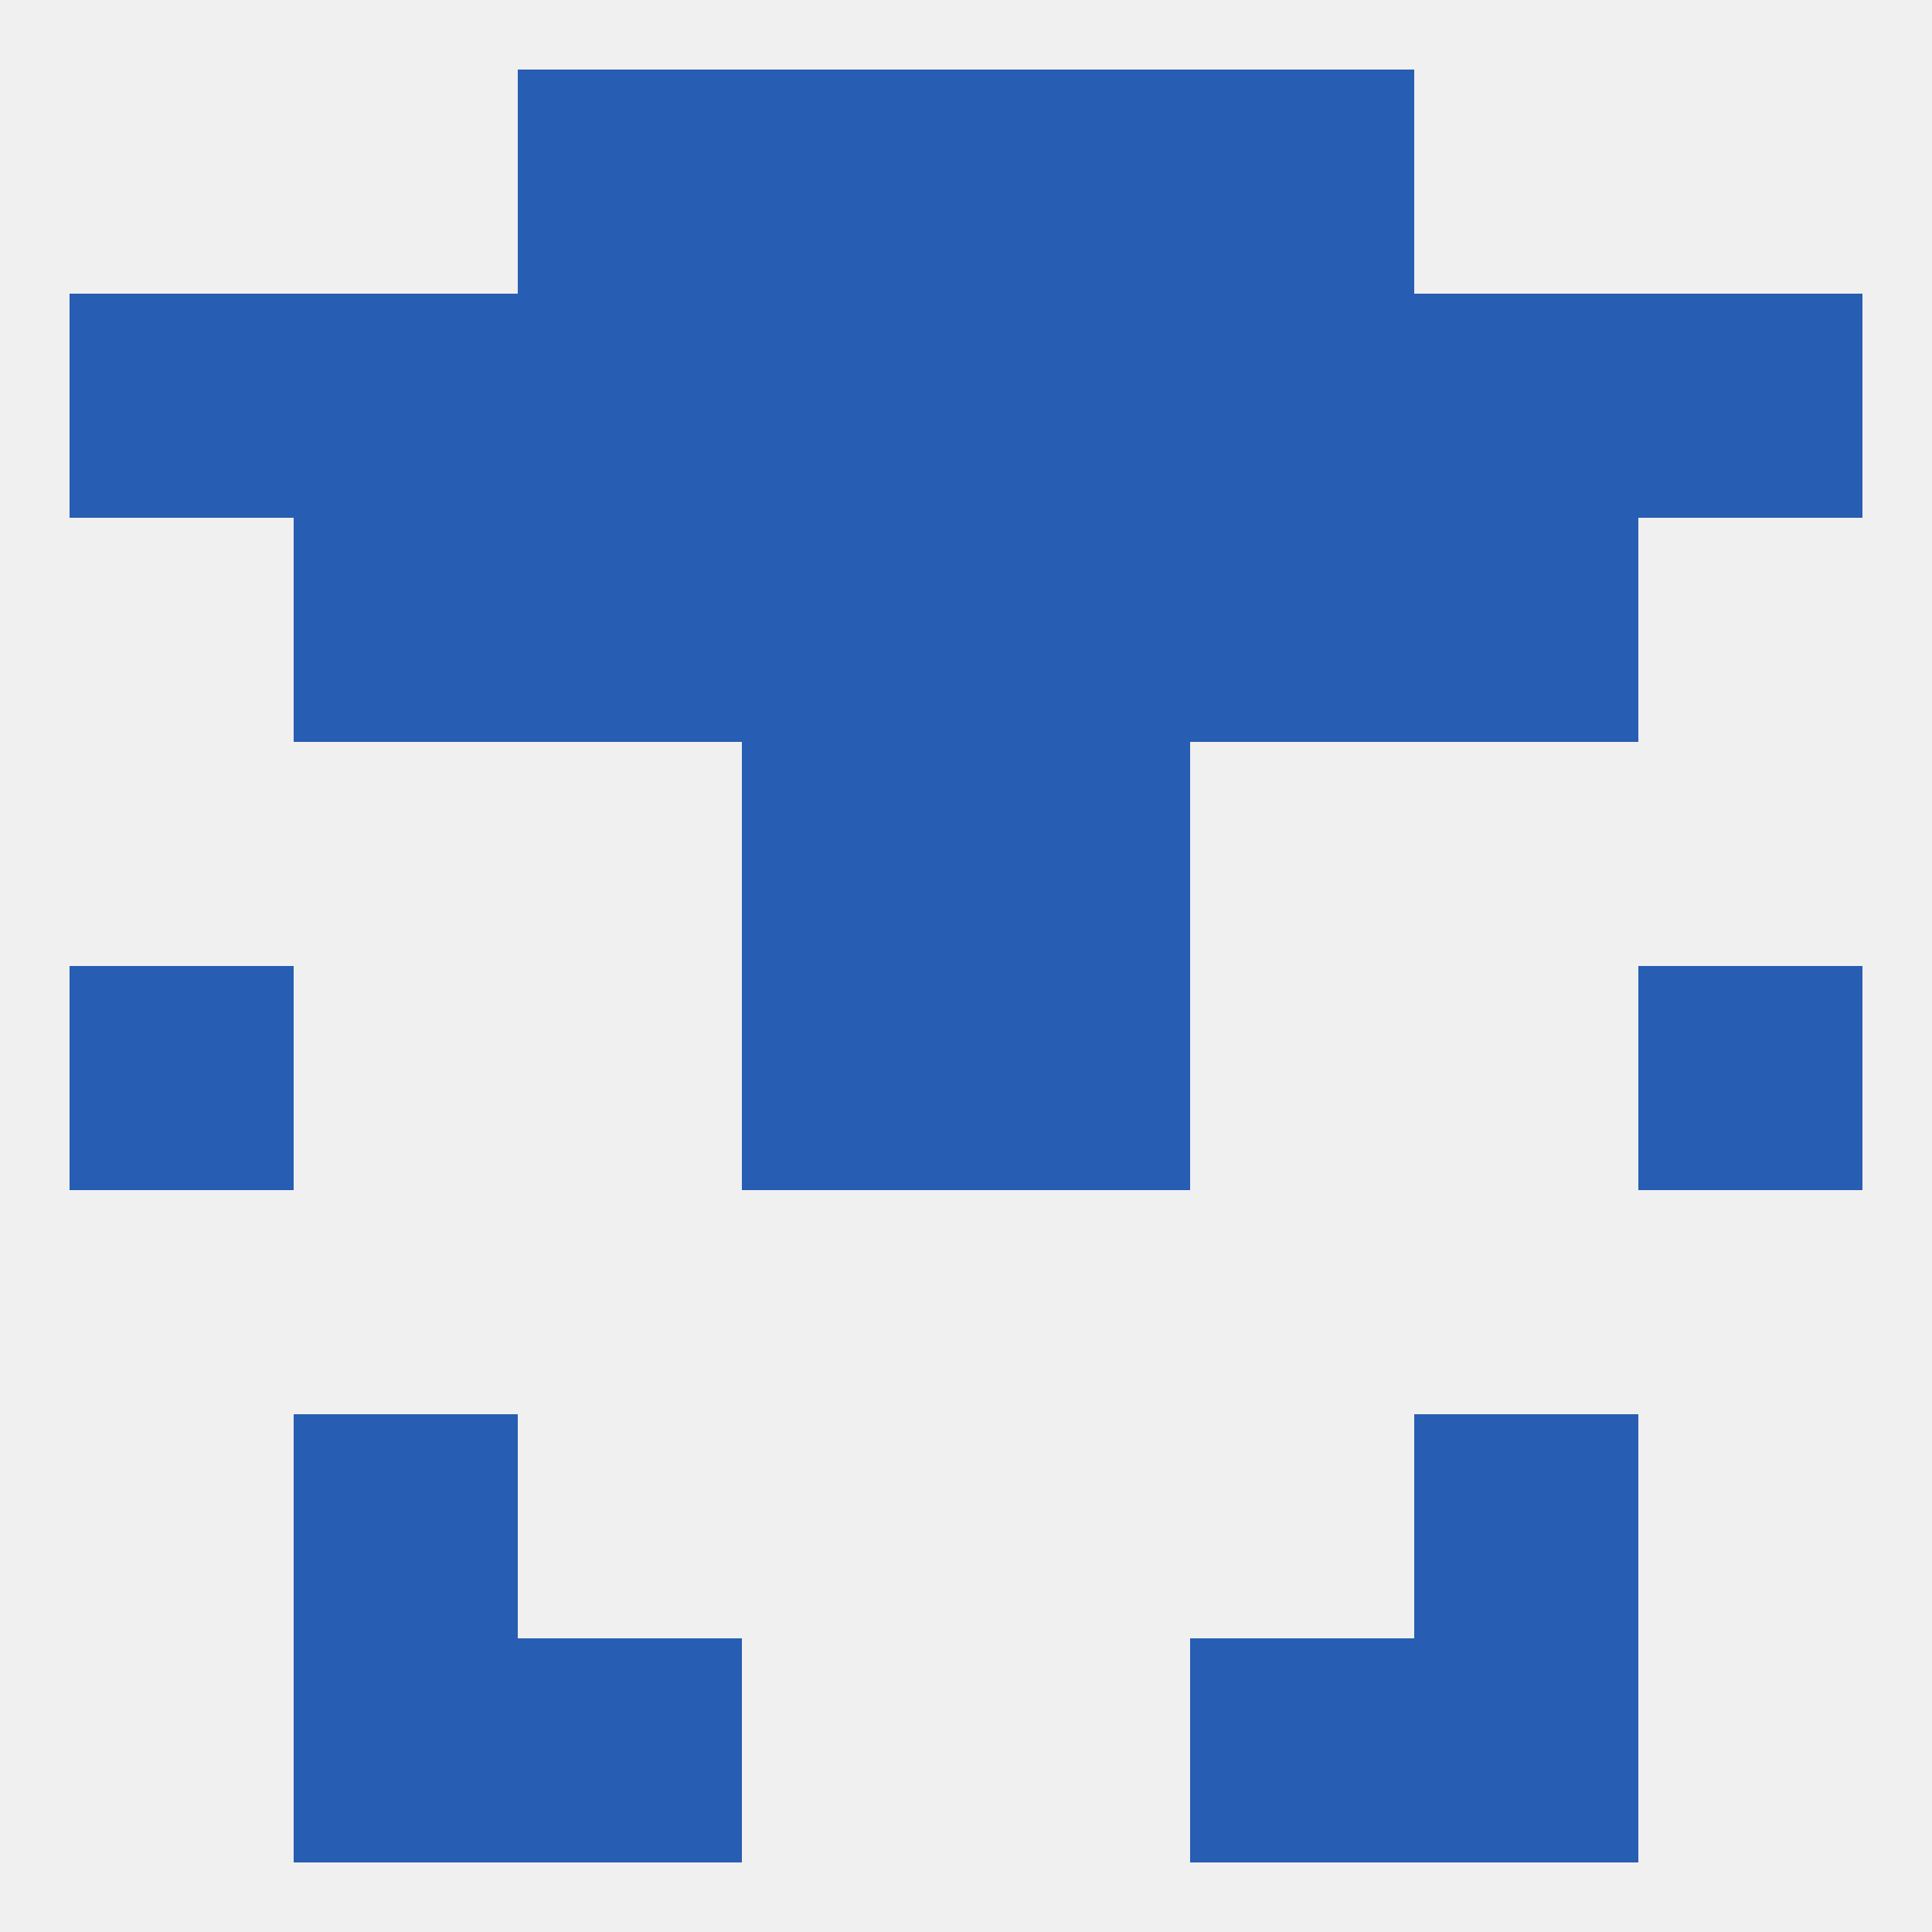
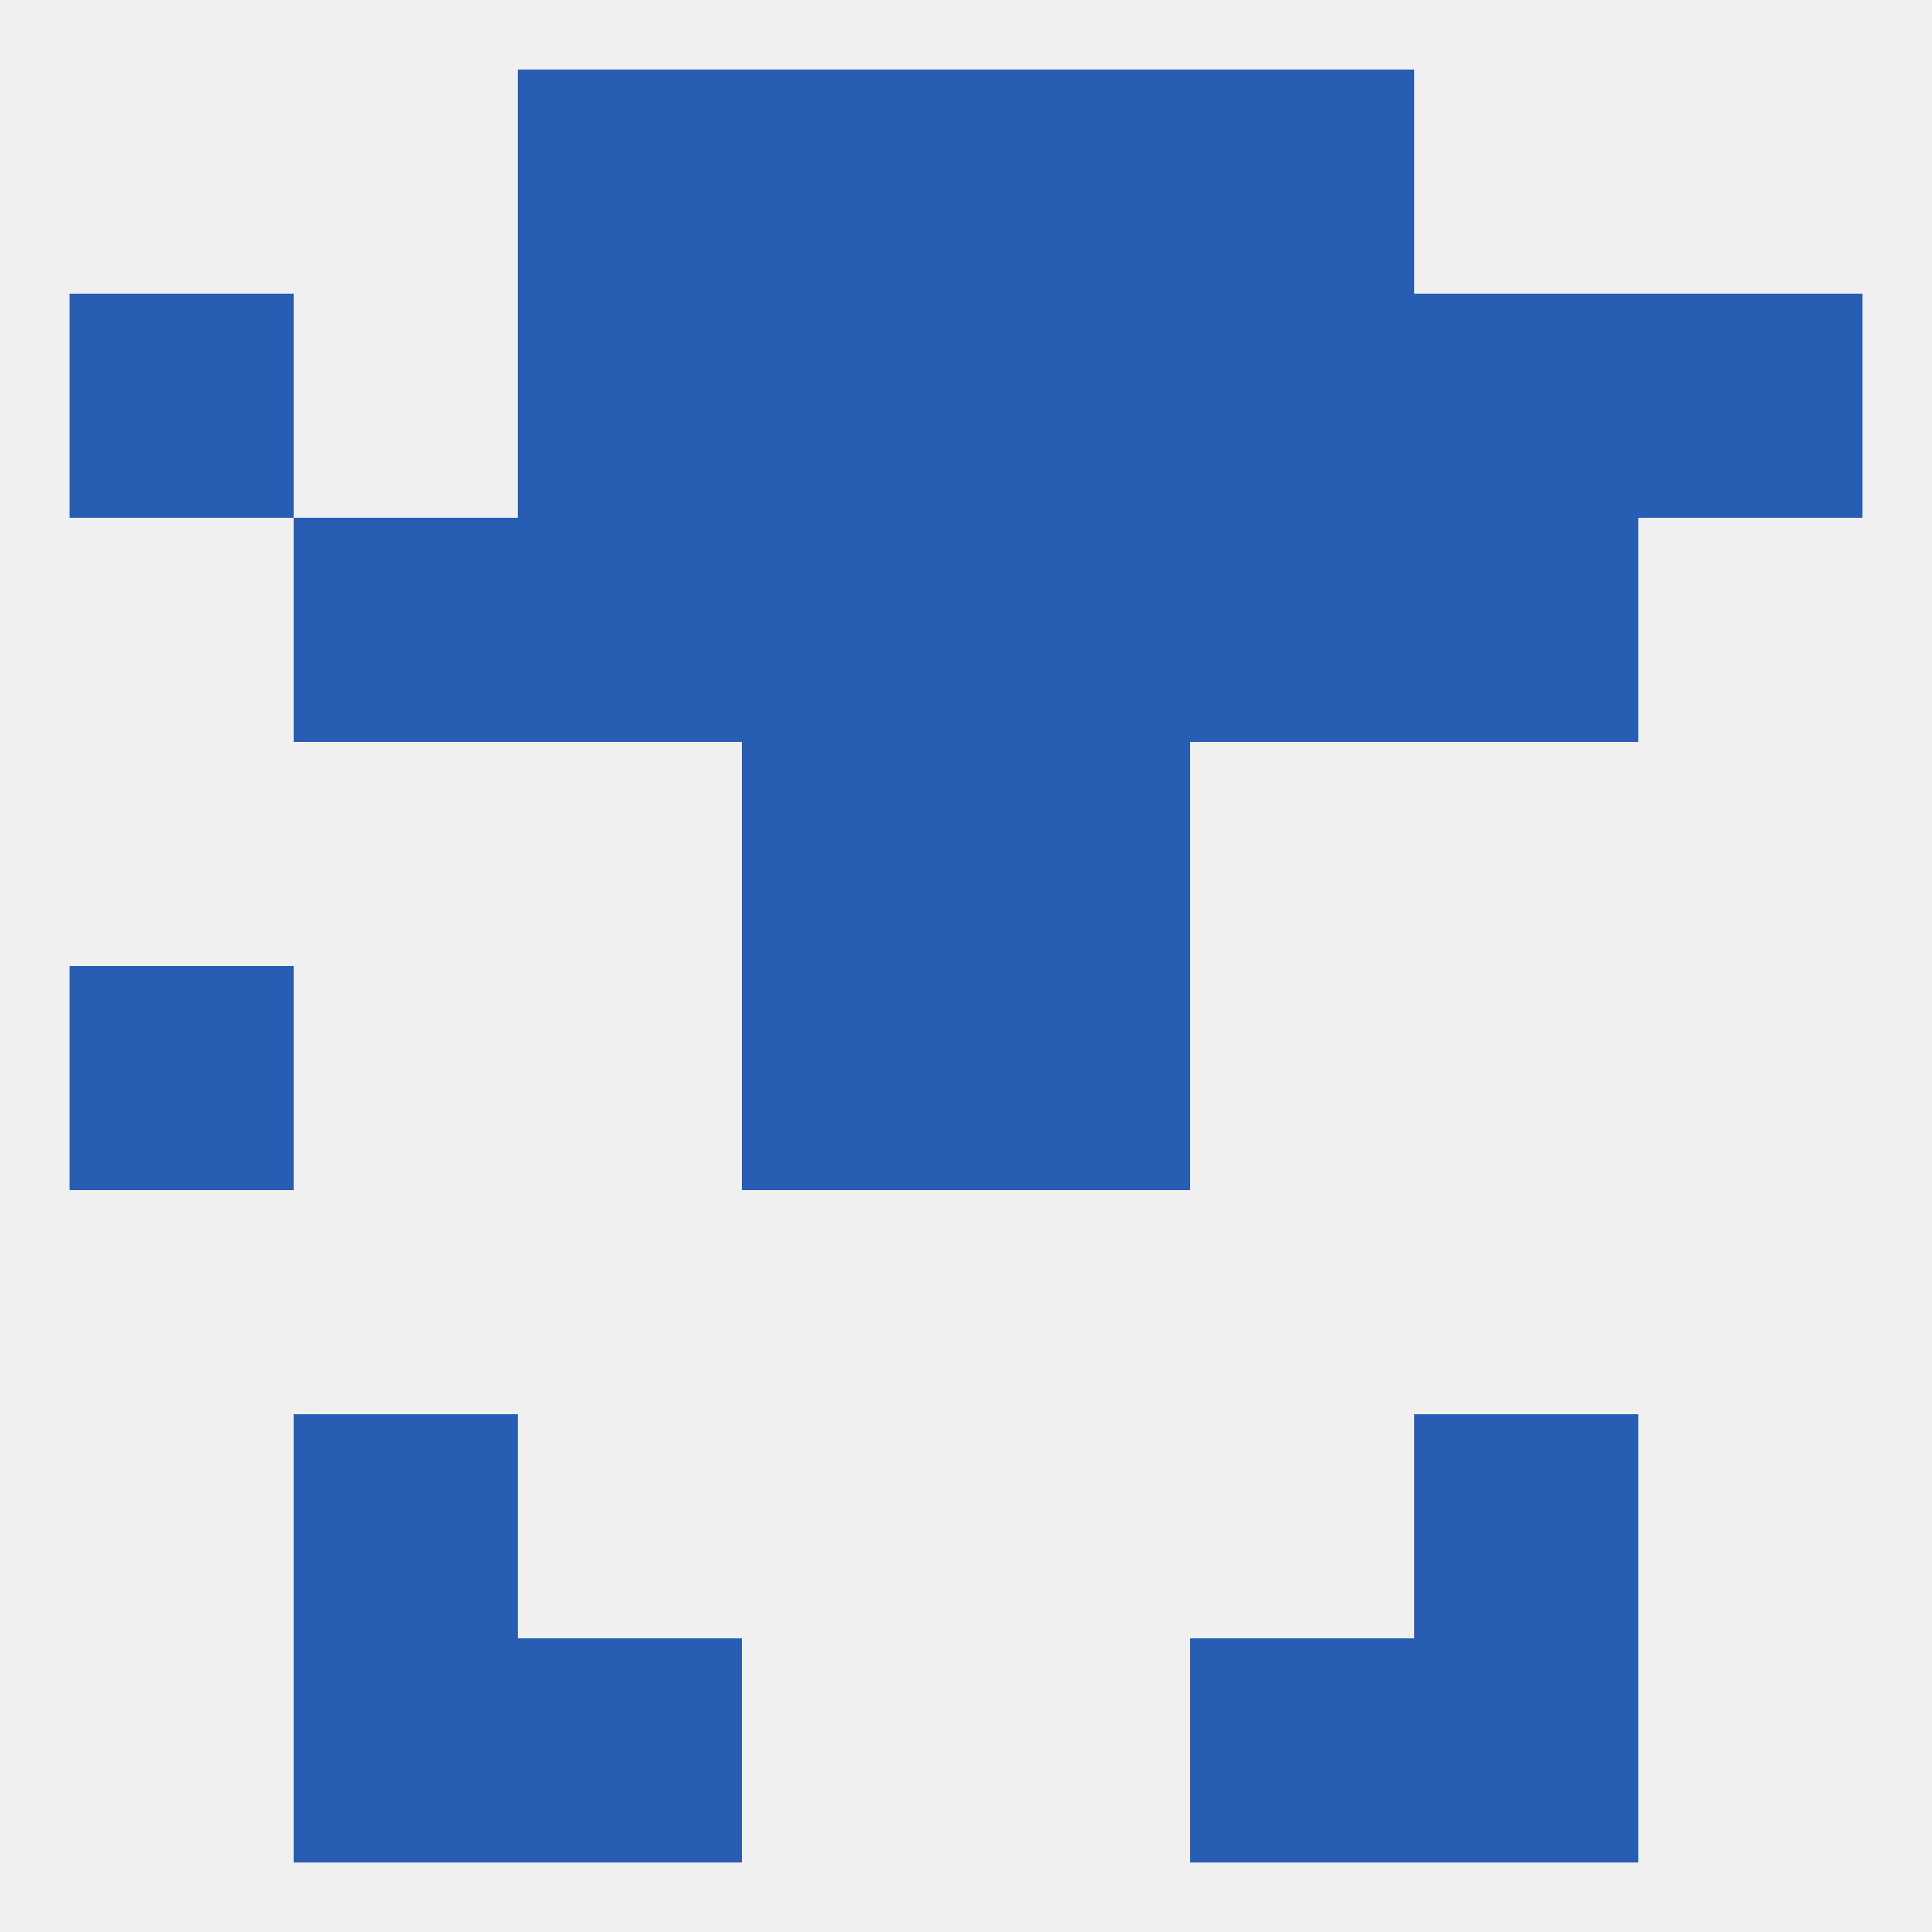
<svg xmlns="http://www.w3.org/2000/svg" version="1.1" baseprofile="full" width="250" height="250" viewBox="0 0 250 250">
  <rect width="100%" height="100%" fill="rgba(240,240,240,255)" />
  <rect x="38" y="183" width="29" height="29" fill="rgba(39,93,179,255)" />
  <rect x="183" y="183" width="29" height="29" fill="rgba(39,93,179,255)" />
  <rect x="9" y="125" width="29" height="29" fill="rgba(39,93,179,255)" />
-   <rect x="212" y="125" width="29" height="29" fill="rgba(39,93,179,255)" />
  <rect x="96" y="125" width="29" height="29" fill="rgba(39,93,179,255)" />
  <rect x="125" y="125" width="29" height="29" fill="rgba(39,93,179,255)" />
  <rect x="96" y="96" width="29" height="29" fill="rgba(39,93,179,255)" />
  <rect x="125" y="96" width="29" height="29" fill="rgba(39,93,179,255)" />
  <rect x="183" y="67" width="29" height="29" fill="rgba(39,93,179,255)" />
  <rect x="96" y="67" width="29" height="29" fill="rgba(39,93,179,255)" />
  <rect x="125" y="67" width="29" height="29" fill="rgba(39,93,179,255)" />
  <rect x="67" y="67" width="29" height="29" fill="rgba(39,93,179,255)" />
  <rect x="154" y="67" width="29" height="29" fill="rgba(39,93,179,255)" />
  <rect x="38" y="67" width="29" height="29" fill="rgba(39,93,179,255)" />
  <rect x="125" y="38" width="29" height="29" fill="rgba(39,93,179,255)" />
  <rect x="67" y="38" width="29" height="29" fill="rgba(39,93,179,255)" />
  <rect x="154" y="38" width="29" height="29" fill="rgba(39,93,179,255)" />
  <rect x="183" y="38" width="29" height="29" fill="rgba(39,93,179,255)" />
  <rect x="96" y="38" width="29" height="29" fill="rgba(39,93,179,255)" />
  <rect x="9" y="38" width="29" height="29" fill="rgba(39,93,179,255)" />
  <rect x="212" y="38" width="29" height="29" fill="rgba(39,93,179,255)" />
-   <rect x="38" y="38" width="29" height="29" fill="rgba(39,93,179,255)" />
  <rect x="154" y="9" width="29" height="29" fill="rgba(39,93,179,255)" />
  <rect x="96" y="9" width="29" height="29" fill="rgba(39,93,179,255)" />
  <rect x="125" y="9" width="29" height="29" fill="rgba(39,93,179,255)" />
  <rect x="67" y="9" width="29" height="29" fill="rgba(39,93,179,255)" />
  <rect x="67" y="212" width="29" height="29" fill="rgba(39,93,179,255)" />
  <rect x="154" y="212" width="29" height="29" fill="rgba(39,93,179,255)" />
  <rect x="38" y="212" width="29" height="29" fill="rgba(39,93,179,255)" />
  <rect x="183" y="212" width="29" height="29" fill="rgba(39,93,179,255)" />
</svg>